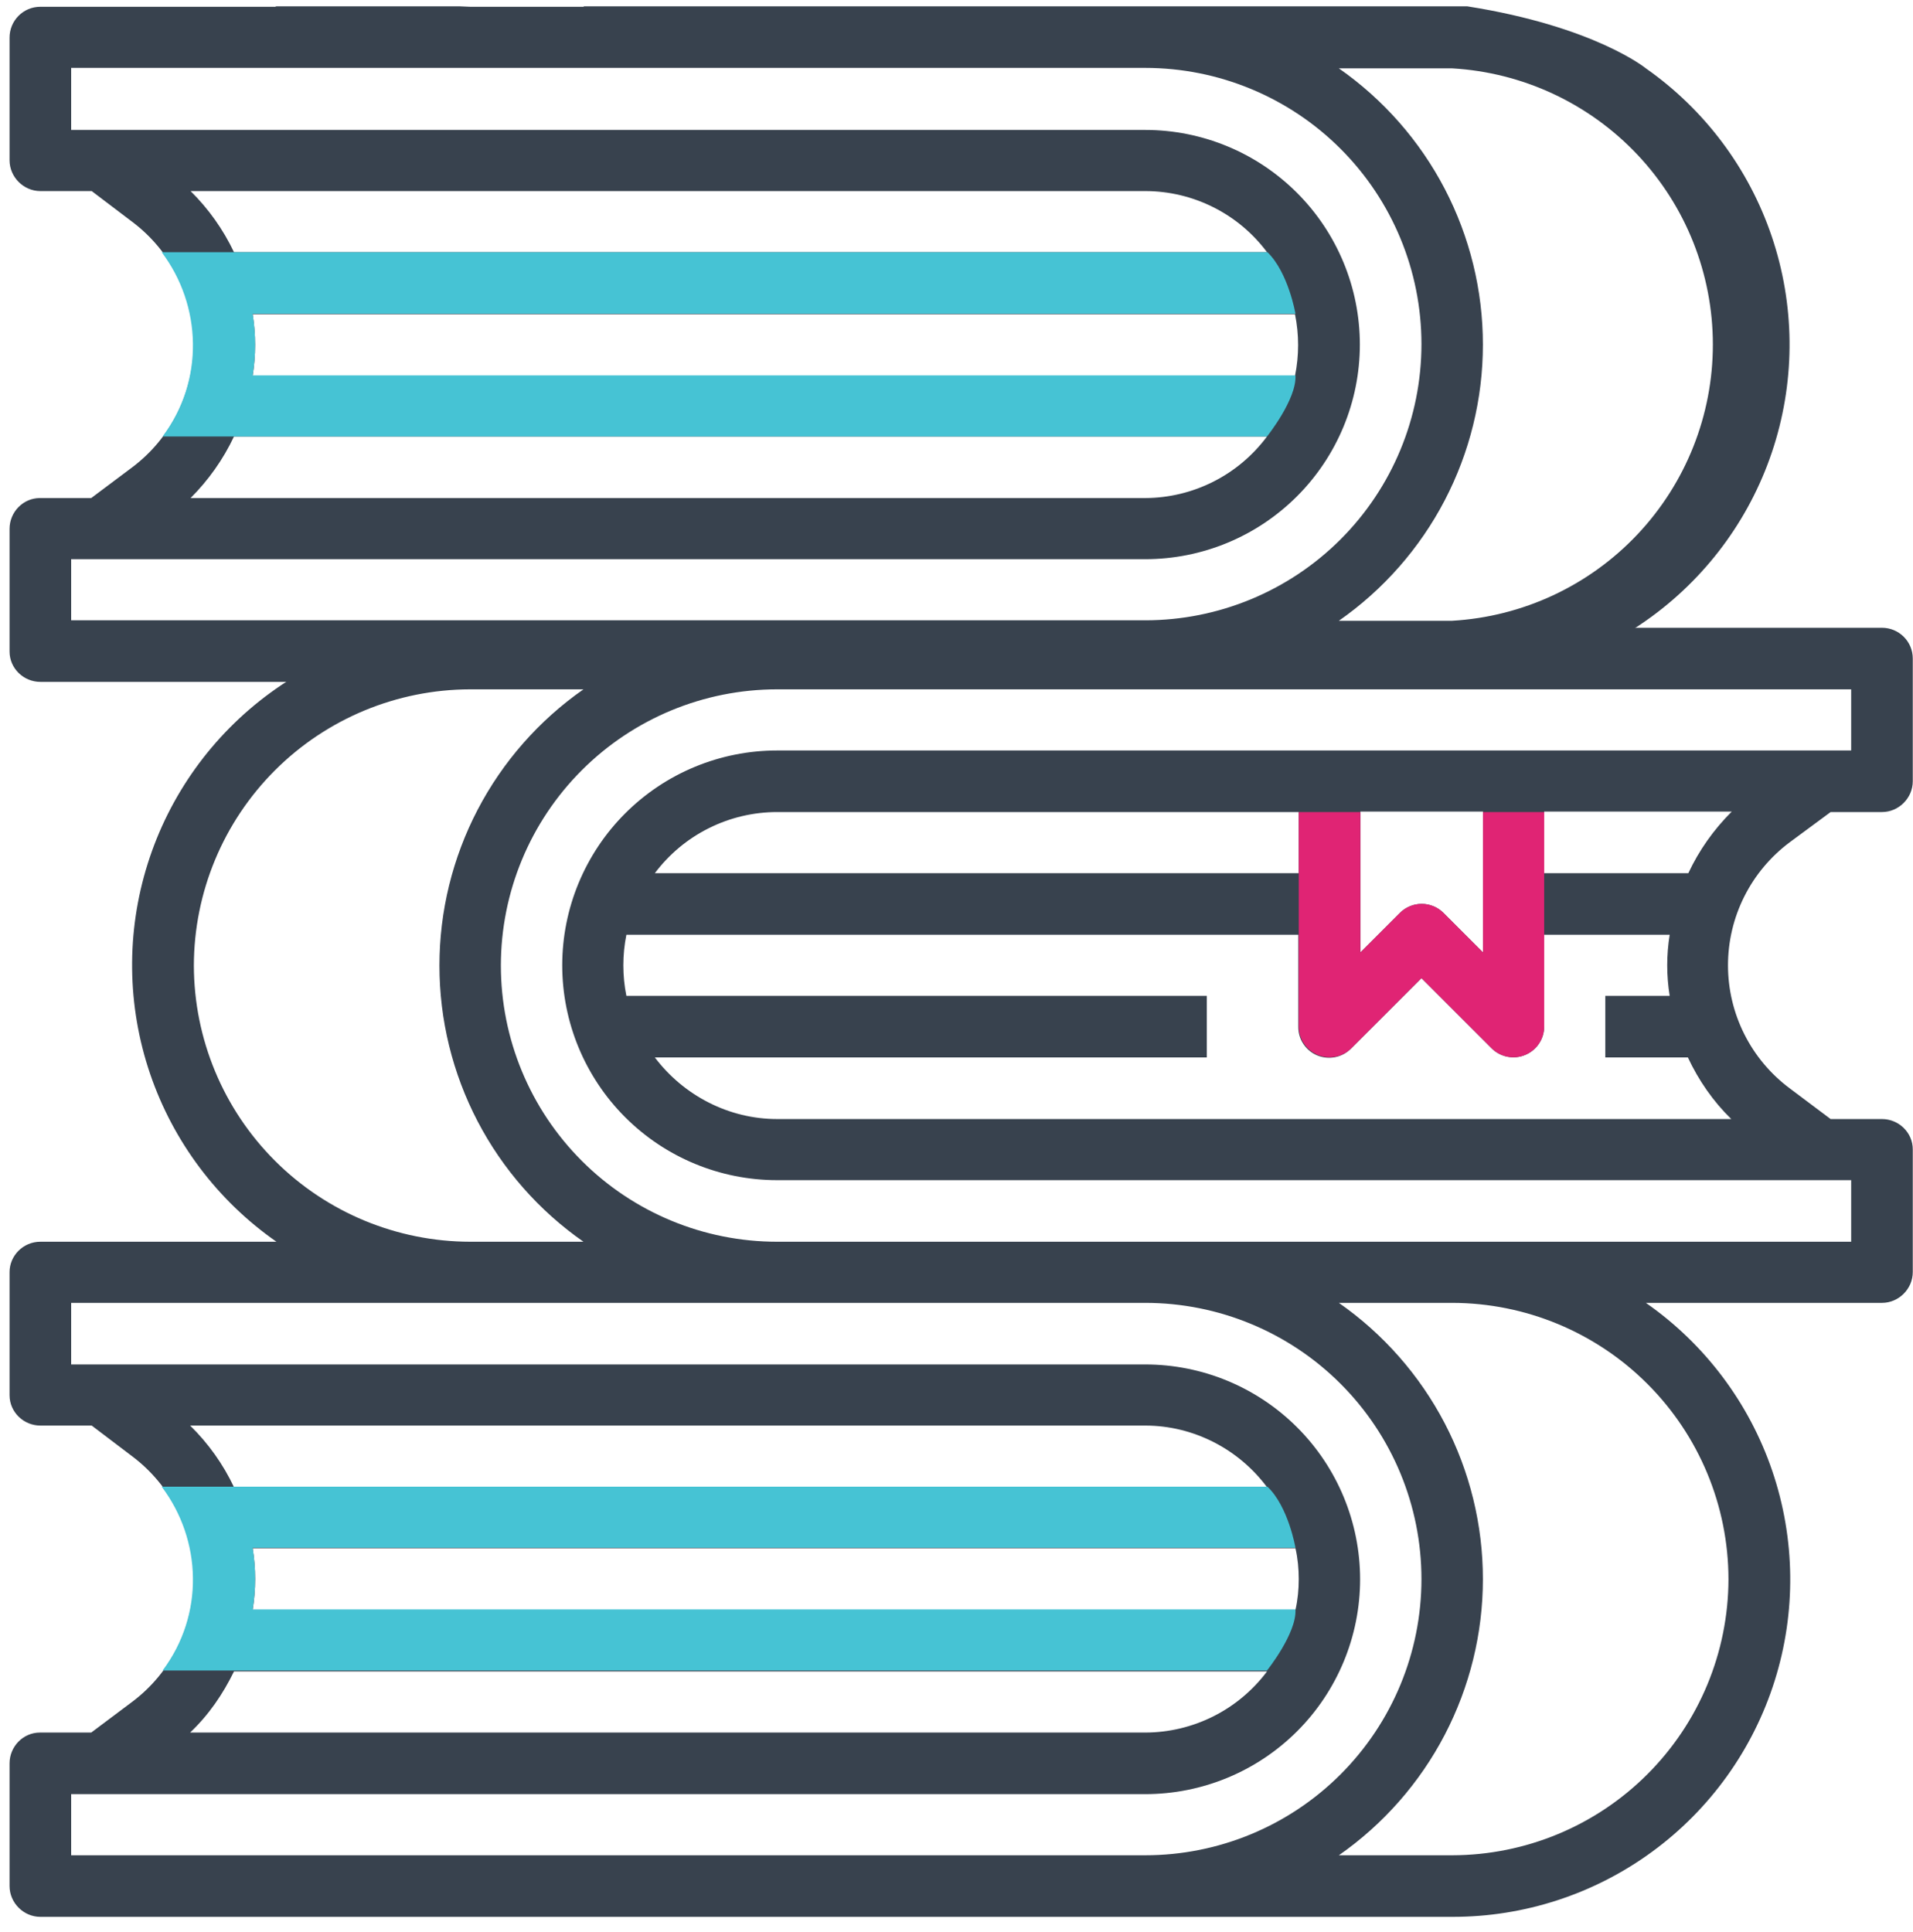
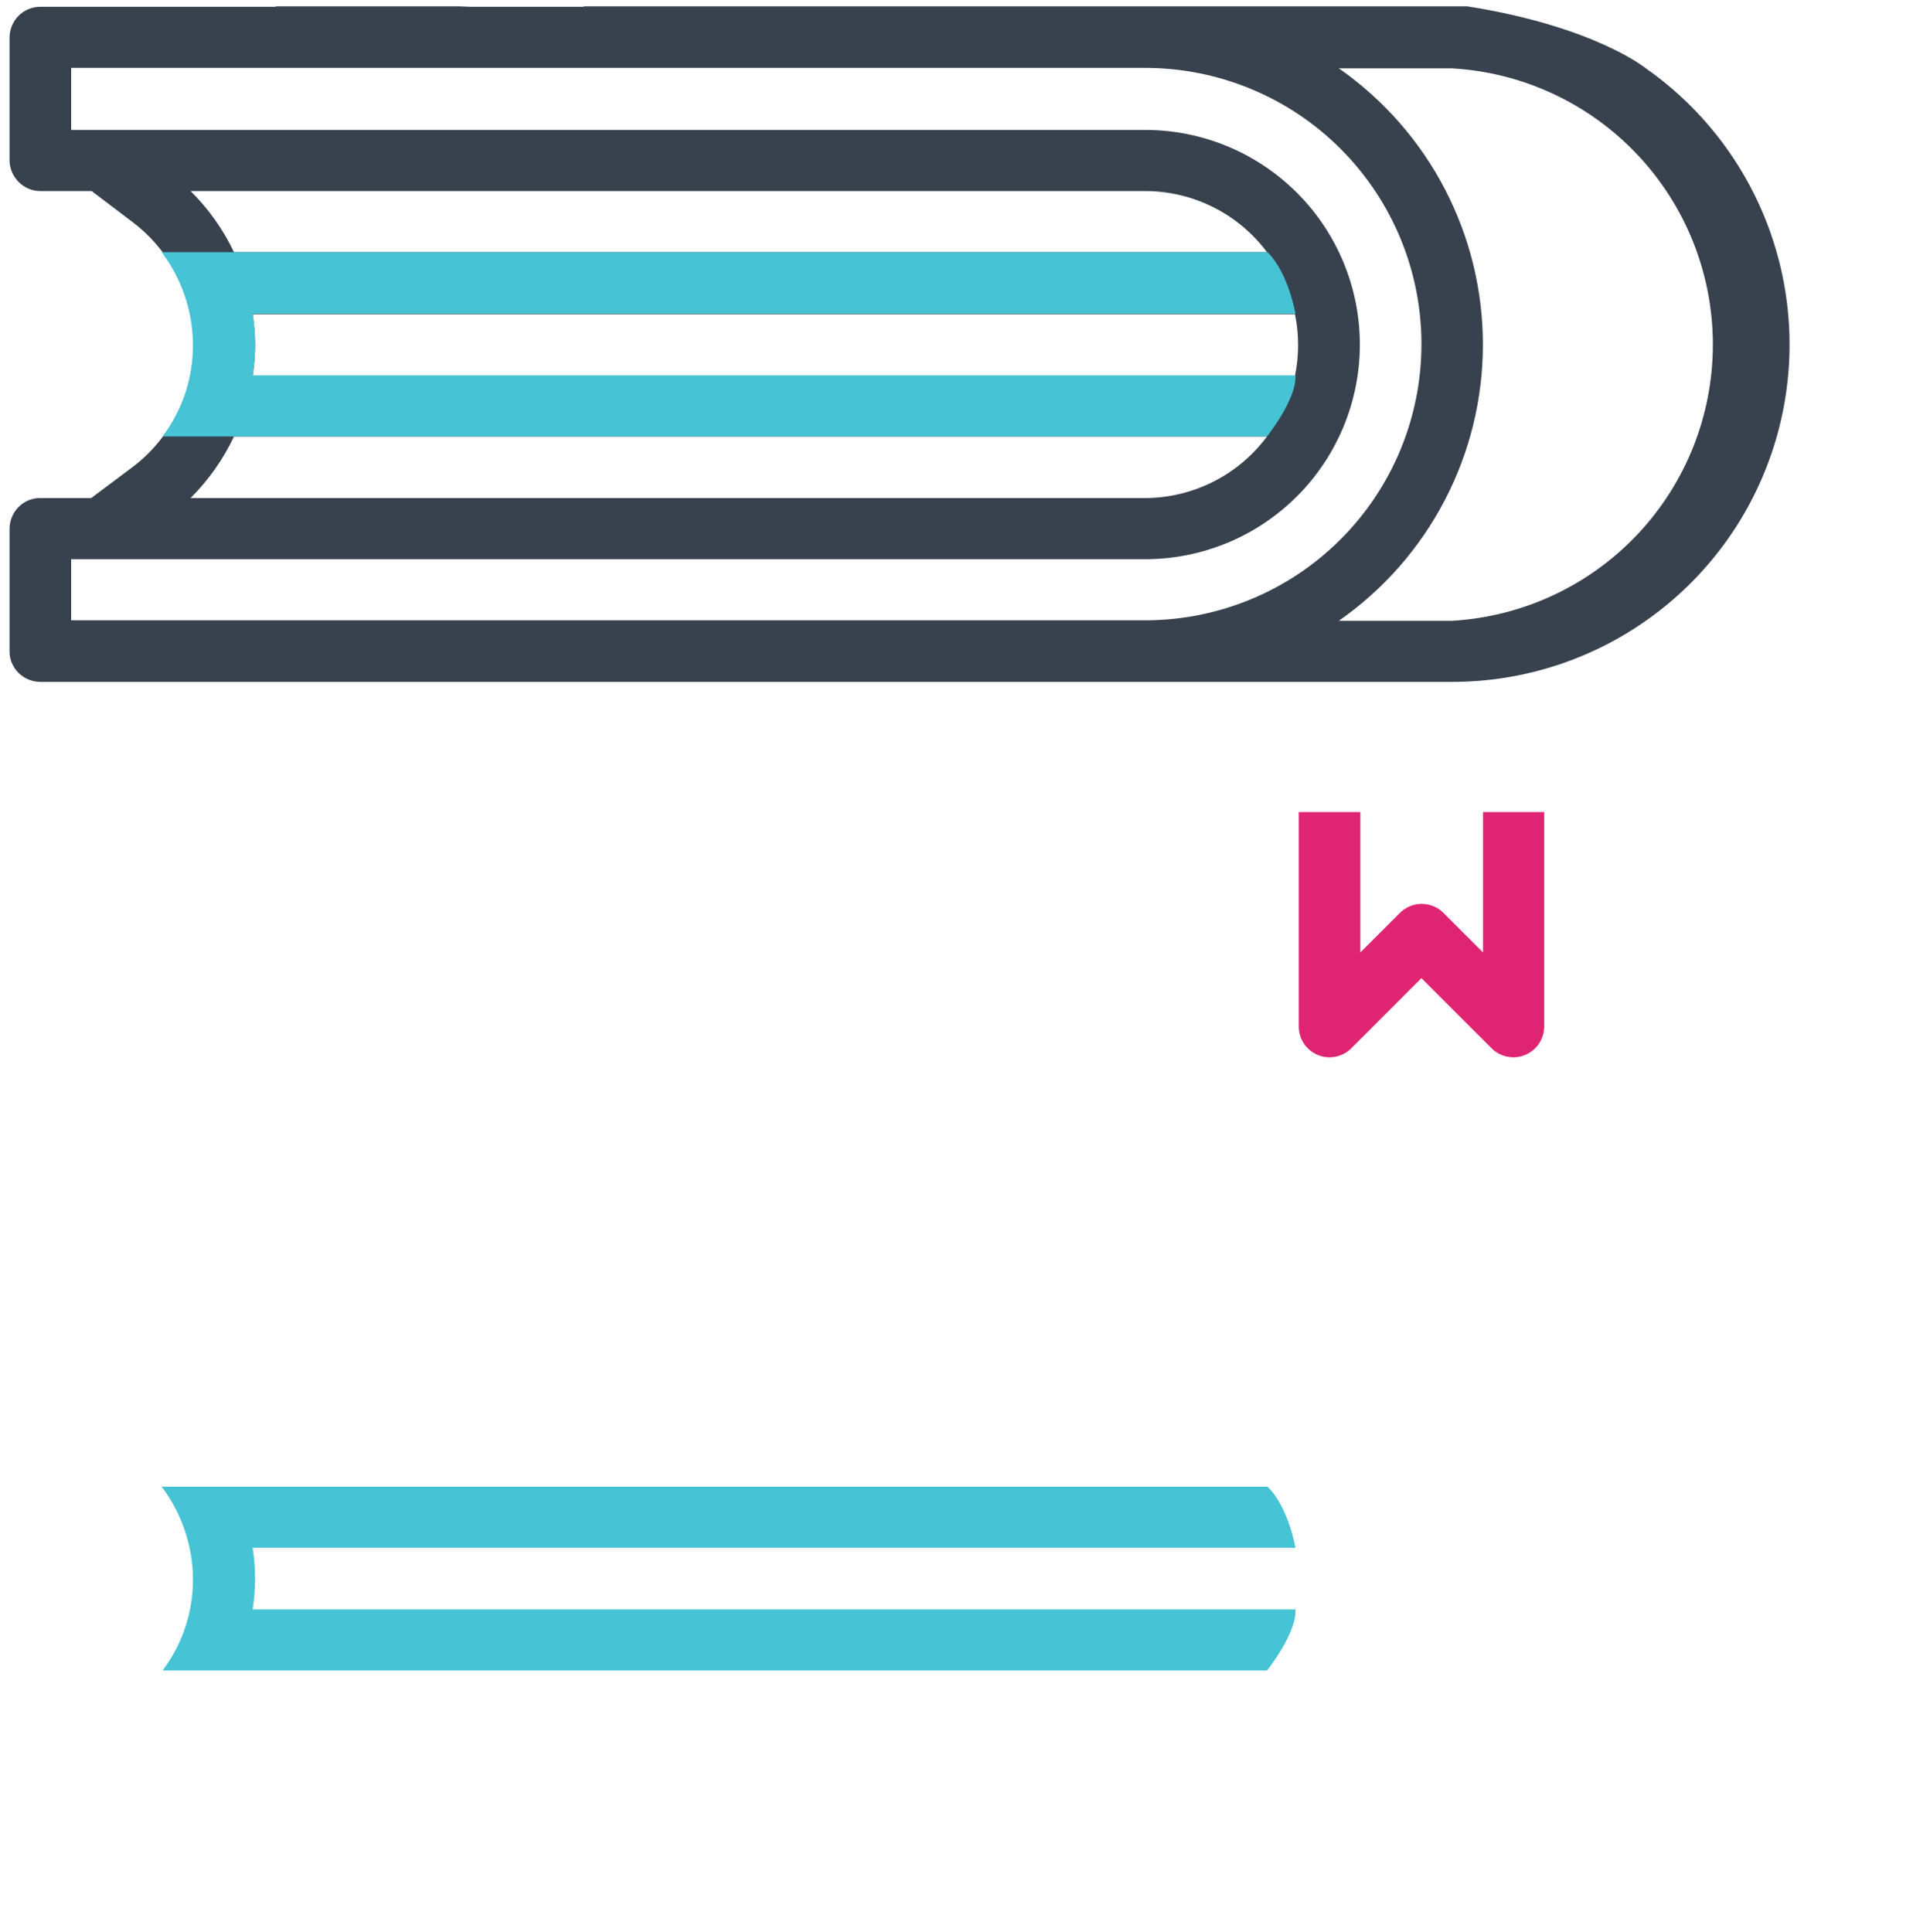
<svg xmlns="http://www.w3.org/2000/svg" width="100" height="101" viewBox="0 0 100 101" fill="none">
-   <path fill-rule="evenodd" clip-rule="evenodd" d="M90.524 58.501H40.622C38.11 58.501 35.744 57.281 34.232 55.281H63.085V52.062H32.744C32.531 51.007 32.531 49.921 32.744 48.867H67.866V53.672C67.863 53.992 67.955 54.307 68.132 54.574C68.309 54.842 68.561 55.051 68.857 55.174C69.153 55.297 69.48 55.329 69.794 55.266C70.109 55.202 70.397 55.046 70.622 54.818L74.305 51.135L77.963 54.794C78.187 55.02 78.473 55.176 78.785 55.24C79.097 55.304 79.422 55.275 79.717 55.154C80.012 55.034 80.265 54.829 80.443 54.565C80.622 54.301 80.718 53.99 80.719 53.672V48.867H87.281C87.109 49.925 87.109 51.004 87.281 52.062H83.915V55.281H88.232C88.793 56.476 89.549 57.574 90.5 58.501H90.524ZM96.768 64.915H40.622C36.792 64.915 33.12 63.394 30.412 60.686C27.704 57.978 26.183 54.306 26.183 50.476C26.183 46.647 27.704 42.974 30.412 40.267C33.12 37.559 36.792 36.037 40.622 36.037H96.768V39.233H40.622C37.643 39.233 34.786 40.416 32.68 42.522C30.574 44.629 29.39 47.485 29.39 50.464C29.39 53.443 30.574 56.3 32.68 58.406C34.786 60.513 37.643 61.696 40.622 61.696H96.768V64.915ZM90.354 82.55C90.347 86.377 88.824 90.046 86.117 92.752C83.411 95.459 79.742 96.982 75.915 96.989H69.988C72.312 95.366 74.211 93.206 75.522 90.692C76.832 88.178 77.517 85.385 77.517 82.55C77.517 79.715 76.832 76.921 75.522 74.407C74.211 71.894 72.312 69.734 69.988 68.111H75.915C79.742 68.117 83.411 69.64 86.117 72.347C88.824 75.053 90.347 78.722 90.354 82.55ZM3.72 96.989V93.793H59.866C62.845 93.793 65.701 92.61 67.808 90.504C69.914 88.397 71.098 85.541 71.098 82.562C71.098 79.583 69.914 76.726 67.808 74.62C65.701 72.513 62.845 71.33 59.866 71.33H3.72V68.111H59.866C63.695 68.111 67.368 69.632 70.076 72.34C72.784 75.047 74.305 78.72 74.305 82.55C74.305 86.379 72.784 90.052 70.076 92.76C67.368 95.467 63.695 96.989 59.866 96.989H3.72ZM12.232 87.379H66.232C65.491 88.368 64.53 89.172 63.425 89.727C62.321 90.281 61.102 90.571 59.866 90.574H9.939C10.915 89.647 11.646 88.574 12.232 87.379ZM67.89 82.55C67.89 83.086 67.841 83.623 67.719 84.159H13.207C13.381 83.093 13.381 82.006 13.207 80.94H67.719C67.841 81.476 67.89 82.013 67.89 82.55ZM9.939 74.525H59.866C62.378 74.525 64.744 75.745 66.232 77.745H12.232C11.664 76.544 10.888 75.454 9.939 74.525ZM10.134 50.476C10.141 46.649 11.664 42.98 14.37 40.274C17.077 37.567 20.746 36.044 24.573 36.037H30.5C28.175 37.66 26.277 39.821 24.966 42.334C23.655 44.848 22.971 47.641 22.971 50.476C22.971 53.312 23.655 56.105 24.966 58.618C26.277 61.132 28.175 63.292 30.5 64.915H24.573C20.746 64.909 17.077 63.386 14.37 60.679C11.664 57.973 10.141 54.304 10.134 50.476ZM80.719 42.428H90.524C89.573 43.379 88.817 44.452 88.256 45.647H80.719V42.452V42.428ZM71.11 42.428H77.524V49.794L75.451 47.72C75.15 47.421 74.742 47.253 74.317 47.253C73.892 47.253 73.484 47.421 73.183 47.72L71.11 49.794V42.452V42.428ZM67.89 45.647H34.232C34.976 44.656 35.941 43.851 37.05 43.297C38.159 42.742 39.382 42.453 40.622 42.452H67.89V45.647ZM93.549 44.037L95.695 42.452H98.378C99.256 42.452 99.988 41.72 99.988 40.842V34.428C99.988 33.525 99.256 32.818 98.378 32.818H24.573C20.817 32.811 17.157 34.003 14.126 36.221C11.095 38.439 8.851 41.566 7.722 45.149C6.592 48.731 6.636 52.58 7.846 56.135C9.057 59.691 11.371 62.767 14.451 64.915H2.11C1.207 64.915 0.5 65.647 0.5 66.501V72.94C0.5 73.818 1.232 74.525 2.11 74.525H4.793L6.915 76.135C7.909 76.883 8.717 77.851 9.273 78.965C9.828 80.078 10.118 81.305 10.118 82.55C10.118 83.794 9.828 85.021 9.273 86.135C8.717 87.248 7.909 88.217 6.915 88.964L4.768 90.574H2.085C1.207 90.574 0.5 91.306 0.5 92.184V98.598C0.5 99.476 1.232 100.208 2.11 100.208H75.915C79.671 100.215 83.331 99.023 86.362 96.805C89.393 94.587 91.636 91.46 92.766 87.877C93.896 84.296 93.852 80.446 92.642 76.891C91.431 73.335 89.117 70.259 86.037 68.111H98.378C99.256 68.111 99.988 67.379 99.988 66.501V60.086C99.988 59.208 99.256 58.501 98.378 58.501H95.695L93.549 56.891C92.549 56.144 91.738 55.174 91.179 54.058C90.62 52.943 90.329 51.712 90.329 50.464C90.329 49.216 90.62 47.986 91.179 46.87C91.738 45.755 92.549 44.785 93.549 44.037Z" fill="#38424E" />
  <path fill-rule="evenodd" clip-rule="evenodd" d="M75.915 32.452H69.988C72.312 30.829 74.211 28.669 75.522 26.155C76.832 23.641 77.517 20.848 77.517 18.013C77.517 15.178 76.832 12.385 75.522 9.871C74.211 7.357 72.312 5.197 69.988 3.574H75.915C79.599 3.788 83.062 5.403 85.595 8.087C88.128 10.771 89.538 14.322 89.538 18.013C89.538 21.704 88.128 25.255 85.595 27.939C83.062 30.623 79.599 32.238 75.915 32.452ZM3.72 32.452V29.233H59.866C62.841 29.233 65.695 28.05 67.799 25.946C69.903 23.842 71.085 20.989 71.085 18.013C71.085 15.037 69.903 12.184 67.799 10.08C65.695 7.976 62.841 6.793 59.866 6.793H3.72V3.55H59.866C63.695 3.55 67.368 5.071 70.076 7.779C72.784 10.486 74.305 14.159 74.305 17.989C74.305 21.818 72.784 25.491 70.076 28.198C67.368 30.906 63.695 32.428 59.866 32.428H3.72V32.452ZM12.256 22.818H66.232C65.493 23.812 64.534 24.62 63.429 25.179C62.324 25.738 61.104 26.032 59.866 26.037H9.963C10.89 25.111 11.671 24.013 12.232 22.818H12.256ZM13.183 16.428H67.695C67.912 17.49 67.912 18.585 67.695 19.647H13.207C13.378 18.574 13.378 17.501 13.207 16.428H13.183ZM9.963 9.989H59.866C62.378 9.989 64.744 11.184 66.232 13.184H12.232C11.667 11.995 10.899 10.914 9.963 9.989ZM86.037 3.574C86.037 3.574 83.354 1.379 76.695 0.33H40.598H40.061H30.5L30.524 0.354H24.573L24.012 0.33H14.402L14.427 0.354H2.11C1.207 0.354 0.5 1.086 0.5 1.964V8.379C0.5 9.257 1.232 9.989 2.11 9.989H4.793L6.915 11.598C7.909 12.346 8.717 13.315 9.273 14.428C9.828 15.541 10.118 16.769 10.118 18.013C10.118 19.257 9.828 20.485 9.273 21.598C8.717 22.711 7.909 23.68 6.915 24.428L4.768 26.037H2.085C1.207 26.037 0.5 26.769 0.5 27.647V34.062C0.5 34.94 1.232 35.647 2.11 35.647H75.915C79.664 35.647 83.316 34.452 86.339 32.235C89.363 30.018 91.602 26.896 92.73 23.32C93.858 19.745 93.818 15.903 92.614 12.352C91.411 8.801 89.106 5.726 86.037 3.574Z" fill="#38424E" />
  <path fill-rule="evenodd" clip-rule="evenodd" d="M12.232 22.818H66.232C66.232 22.818 67.793 20.867 67.719 19.623H13.207C13.378 18.55 13.378 17.477 13.207 16.403H67.719C67.719 16.403 67.354 14.257 66.256 13.184H8.451C10.549 15.964 10.695 19.891 8.5 22.818H12.207H12.232ZM12.232 87.33H66.232C66.232 87.33 67.793 85.379 67.719 84.135H13.207C13.378 83.062 13.378 81.989 13.207 80.915H67.719C67.719 80.915 67.354 78.769 66.256 77.72H8.451C10.549 80.501 10.695 84.403 8.5 87.33H12.207H12.232Z" fill="#46C3D4" />
  <path fill-rule="evenodd" clip-rule="evenodd" d="M67.891 42.452V53.672C67.892 53.987 67.987 54.296 68.162 54.558C68.338 54.821 68.586 55.026 68.877 55.148C69.169 55.27 69.489 55.304 69.799 55.245C70.11 55.187 70.396 55.038 70.622 54.818L74.305 51.135L77.964 54.794C78.188 55.02 78.474 55.176 78.786 55.24C79.098 55.304 79.422 55.275 79.717 55.154C80.012 55.034 80.265 54.829 80.444 54.565C80.622 54.301 80.718 53.99 80.72 53.672V42.452H77.525V49.794L75.452 47.72C75.15 47.421 74.742 47.253 74.317 47.253C73.892 47.253 73.485 47.421 73.183 47.72L71.11 49.794V42.452H67.891Z" fill="#E02474" />
</svg>